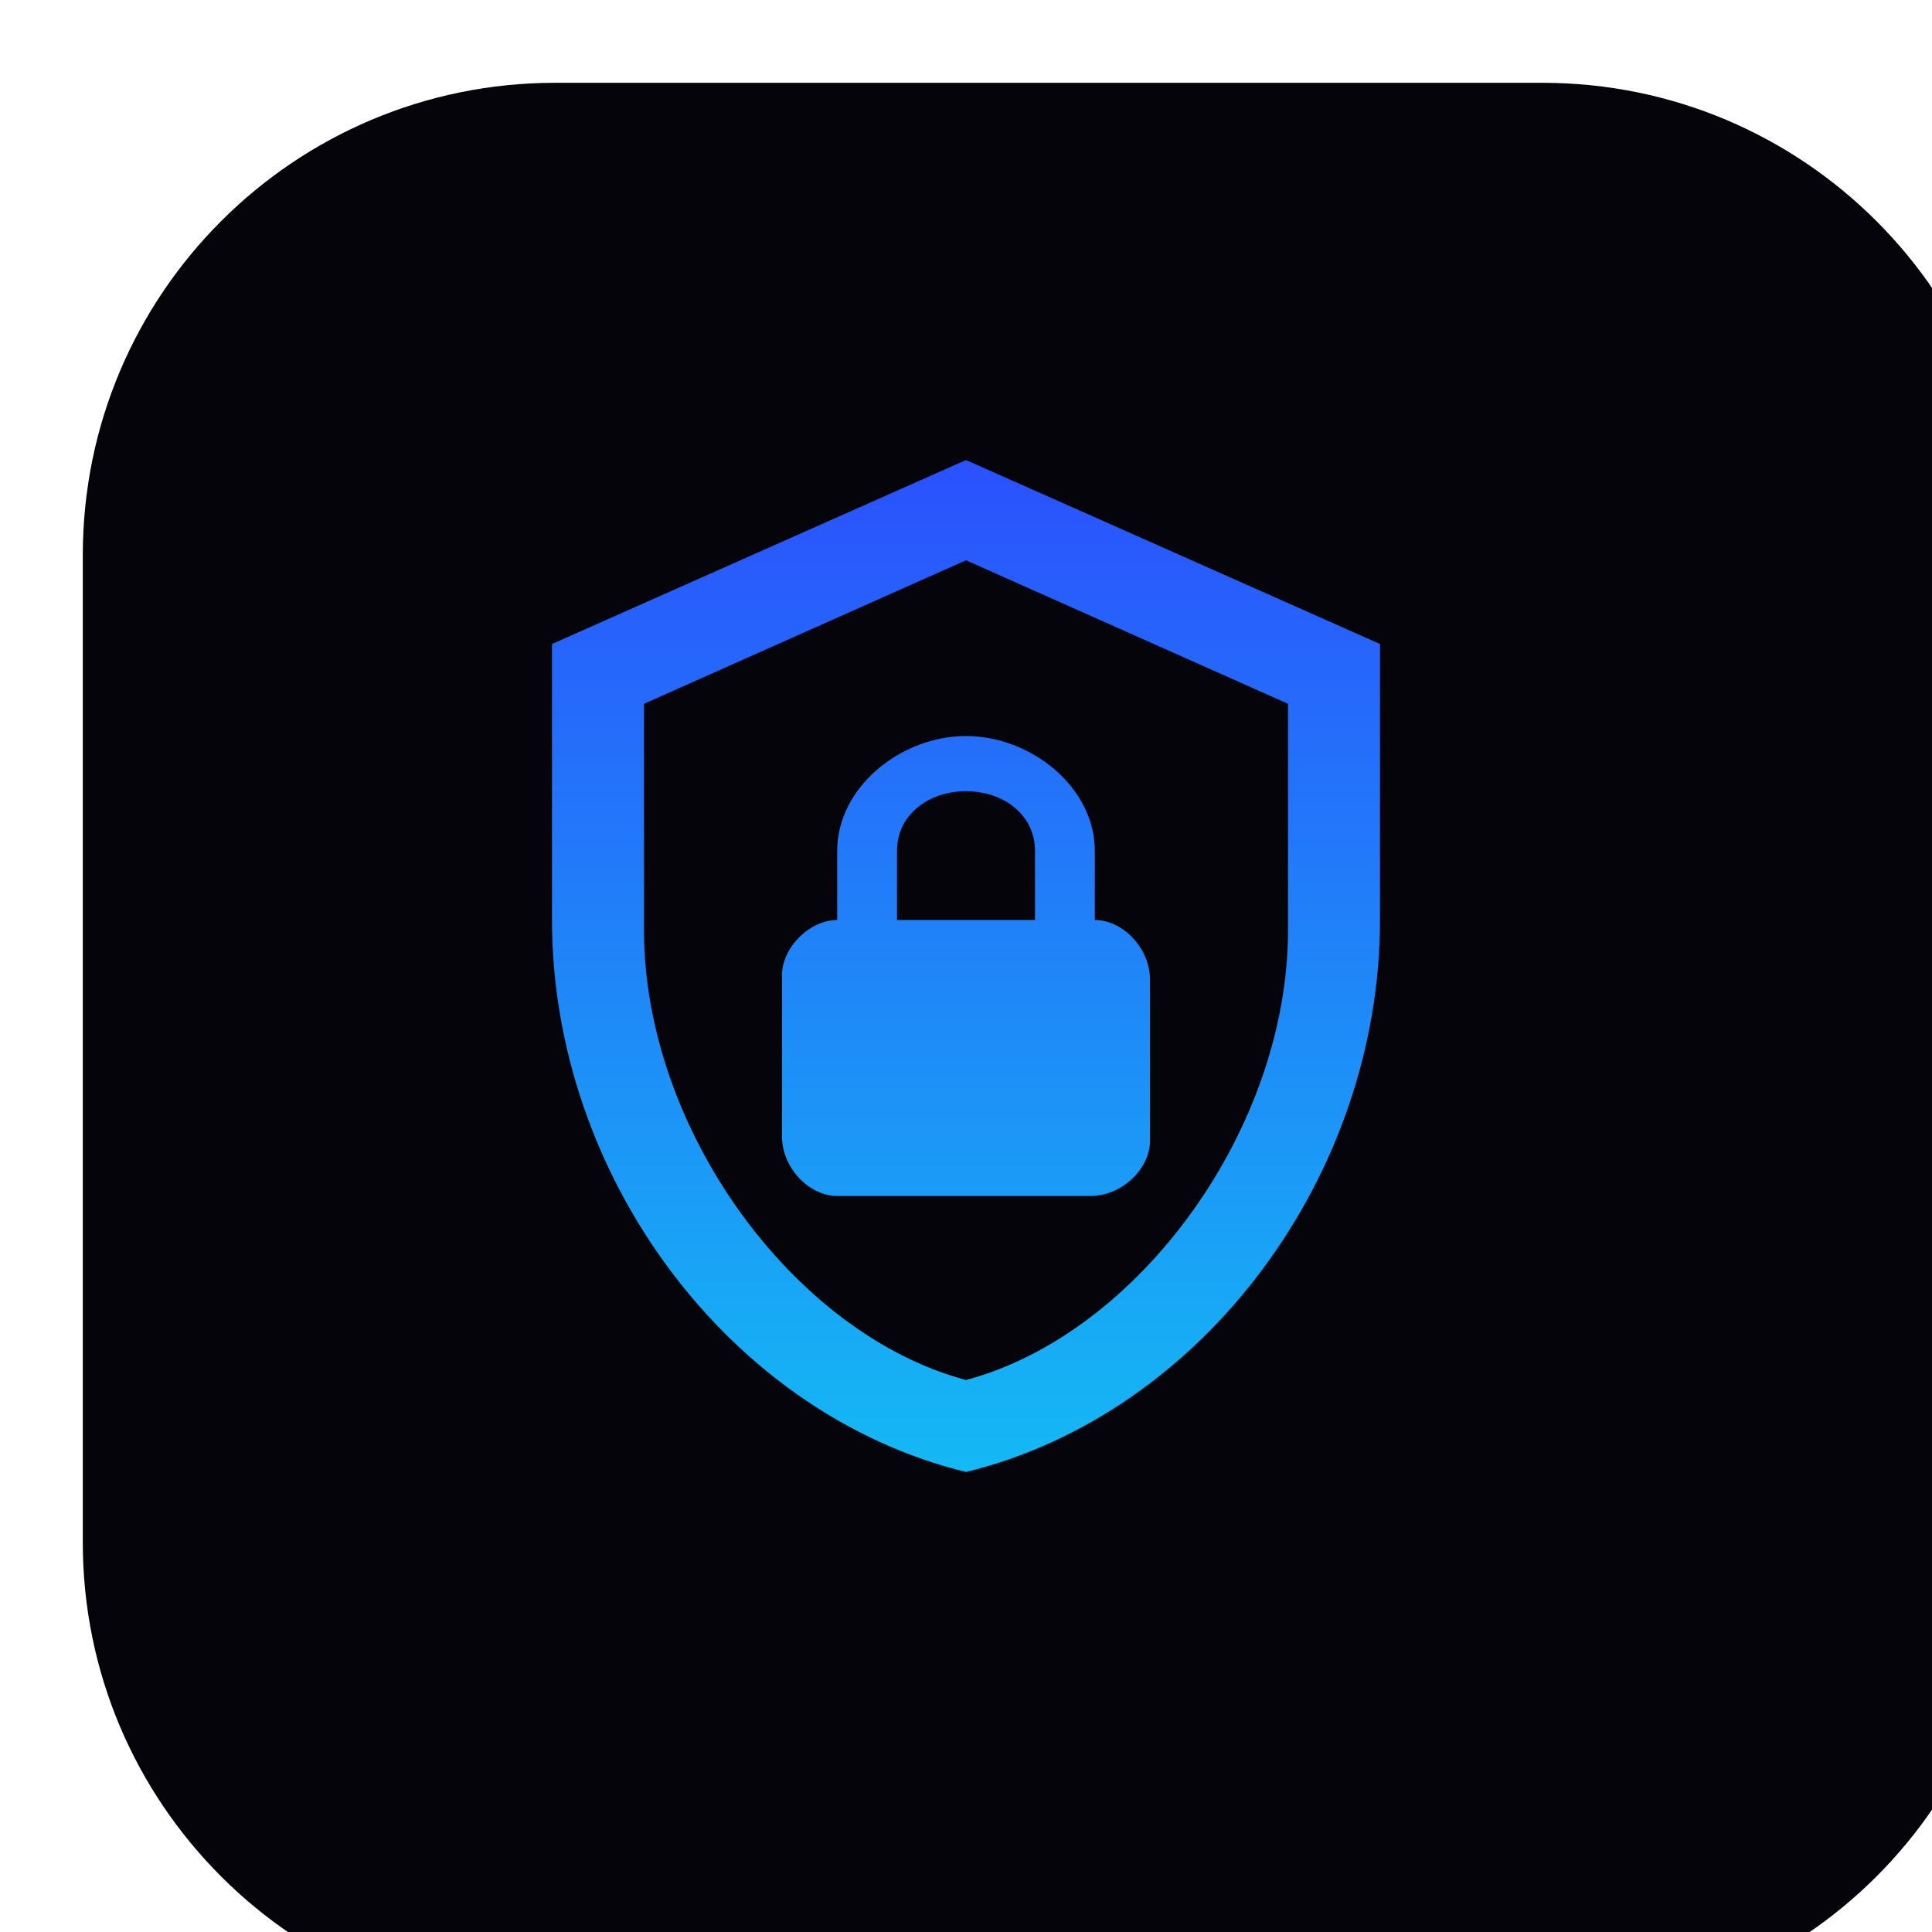
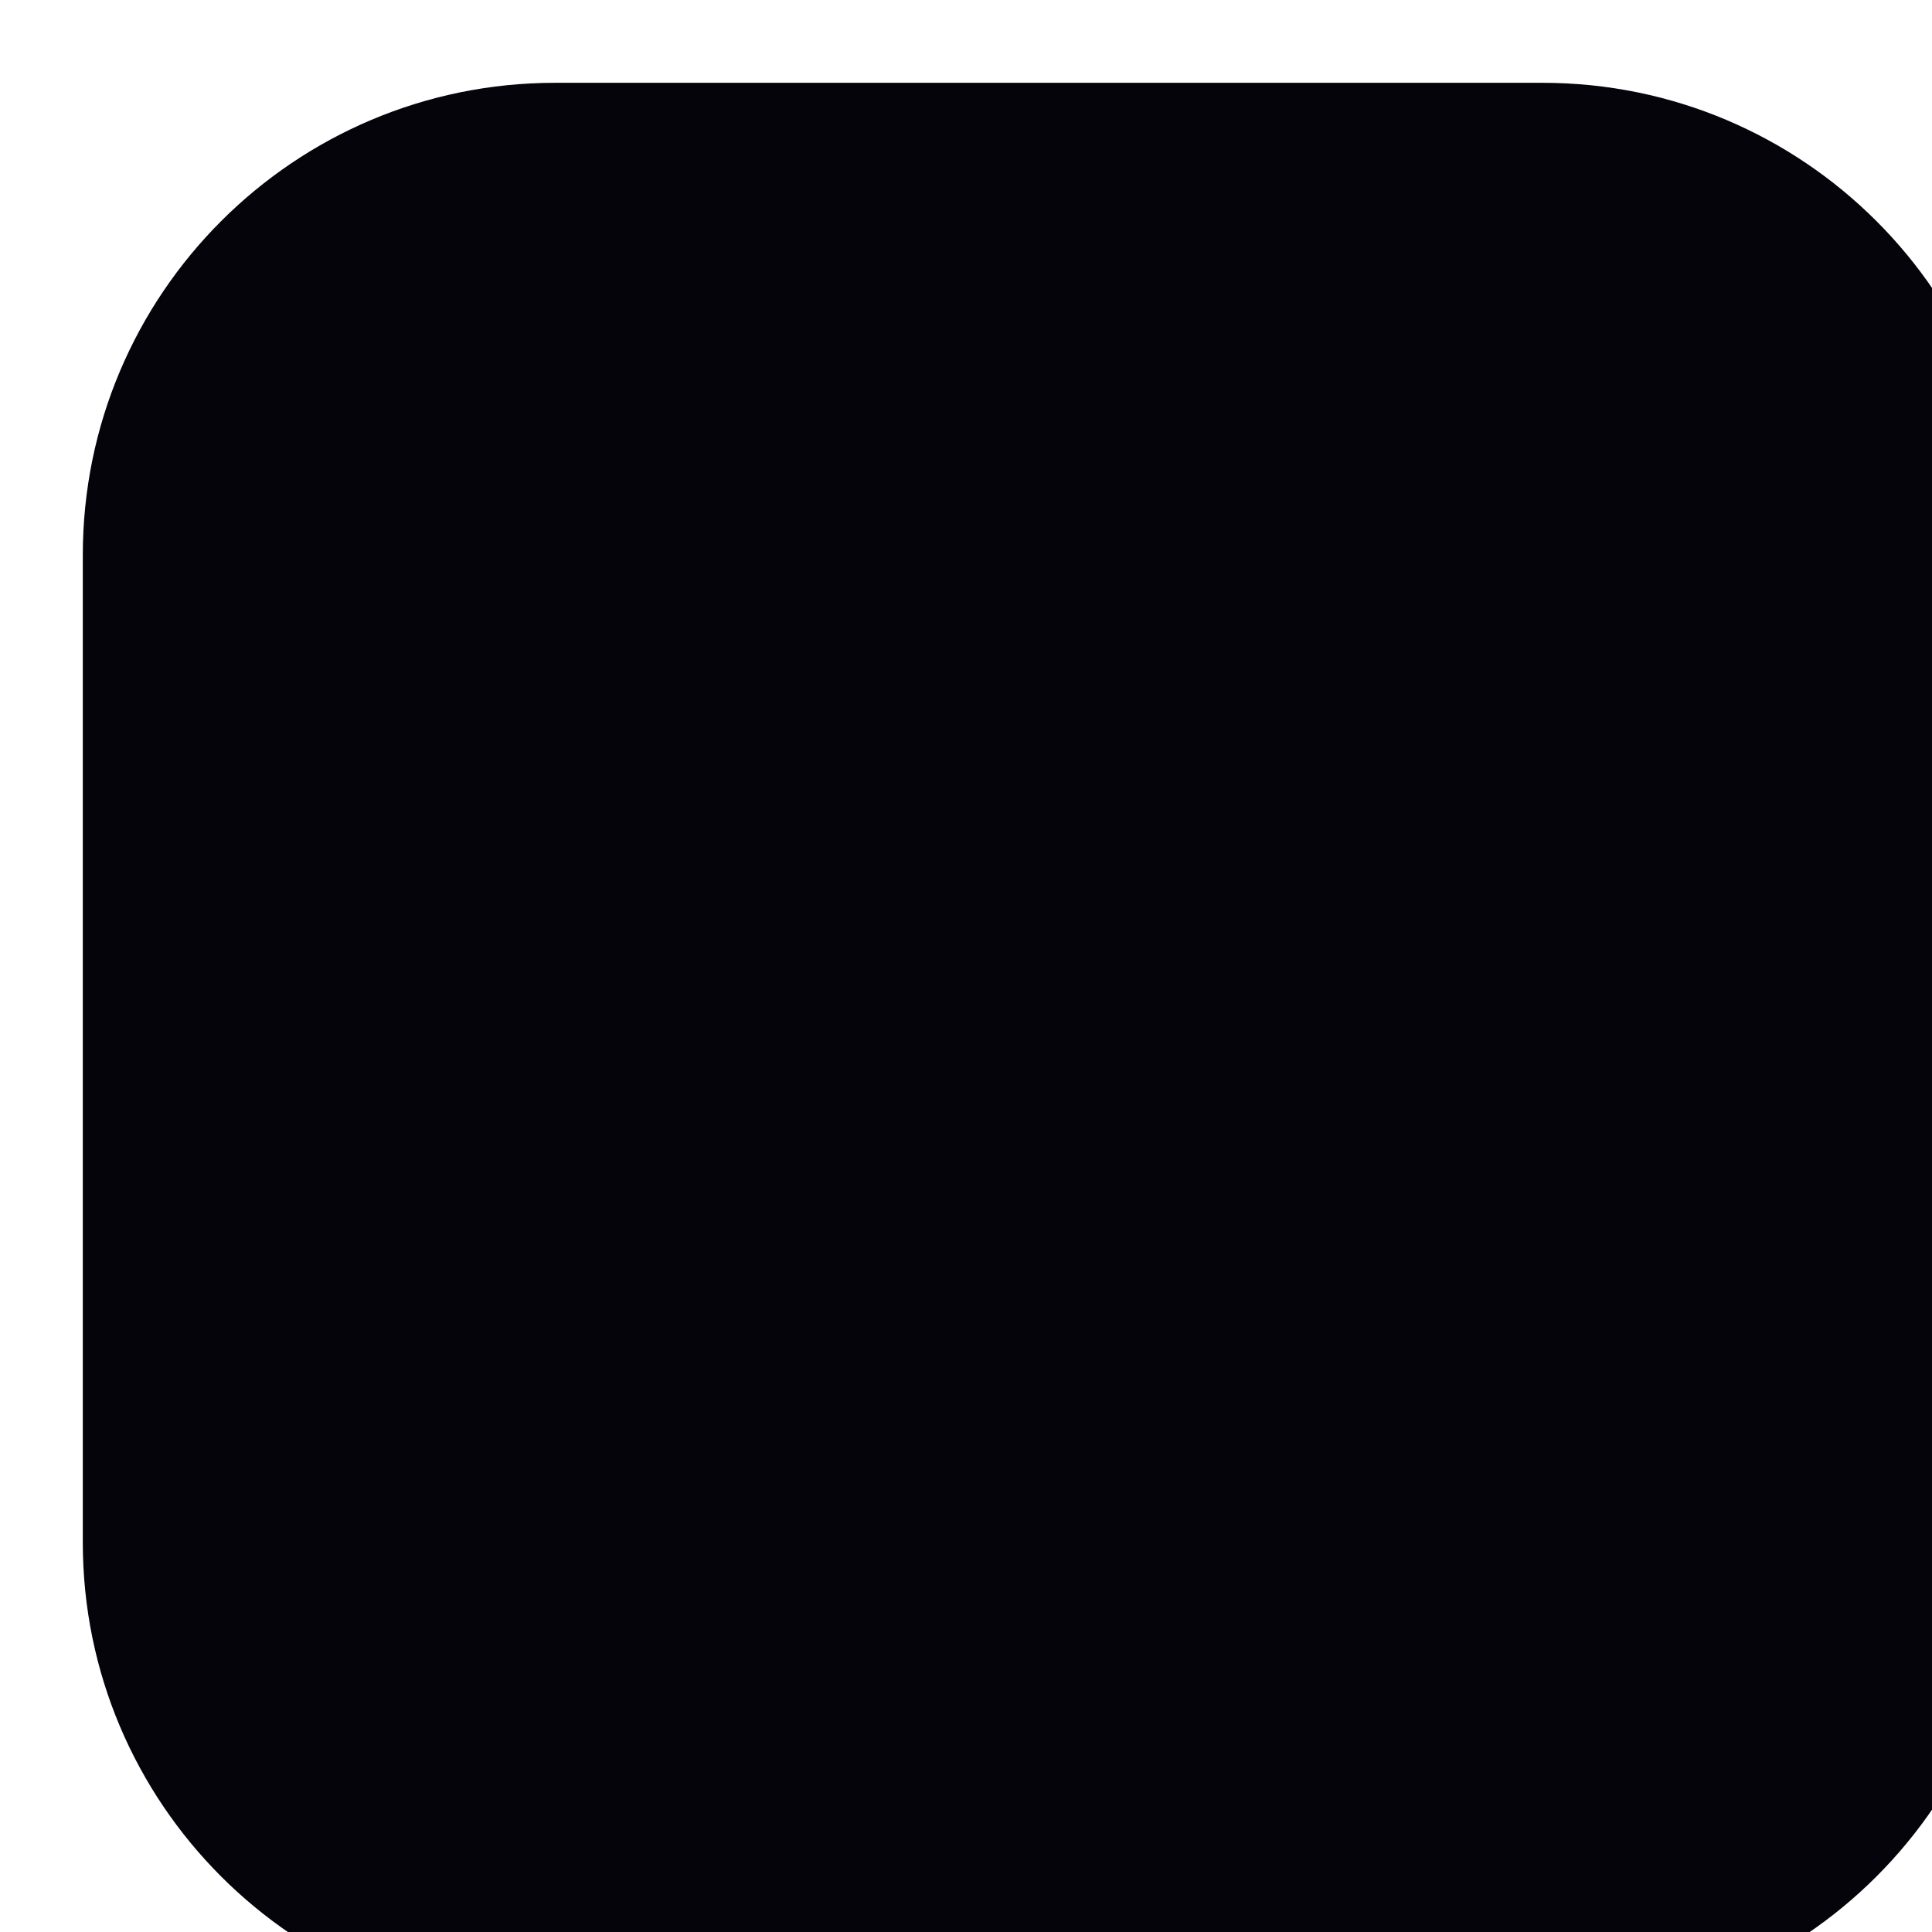
<svg xmlns="http://www.w3.org/2000/svg" width="70" height="70" viewBox="0 0 70 70" fill="none">
  <g filter="url(#filter0_i_425_2772)">
    <path d="M52.889 0H17.111C7.661 0 6.10352e-05 7.661 6.10352e-05 17.111V52.889C6.10352e-05 62.339 7.661 70 17.111 70H52.889C62.339 70 70 62.339 70 52.889V17.111C70 7.661 62.339 0 52.889 0Z" fill="#06040B" />
  </g>
-   <path d="M50 33.333C50 42.583 43.6 51.233 35 53.333C26.4 51.233 20 42.583 20 33.333V23.333L35 16.667L50 23.333V33.333ZM35 50C41.25 48.333 46.667 40.9 46.667 33.7V25.5L35 20.3L23.333 25.5V33.7C23.333 40.9 28.75 48.333 35 50ZM39.667 33.333V30.833C39.667 28.5 37.333 26.667 35 26.667C32.667 26.667 30.333 28.5 30.333 30.833V33.333C29.333 33.333 28.333 34.333 28.333 35.333V41.167C28.333 42.333 29.333 43.333 30.333 43.333H39.5C40.667 43.333 41.667 42.333 41.667 41.333V35.5C41.667 34.333 40.667 33.333 39.667 33.333ZM37.5 33.333H32.5V30.833C32.5 29.5 33.667 28.667 35 28.667C36.333 28.667 37.5 29.5 37.5 30.833V33.333Z" fill="url(#paint0_linear_425_2772)" />
  <defs>
    <filter id="filter0_i_425_2772" x="6.10352e-05" y="0" width="73" height="73" filterUnits="userSpaceOnUse" color-interpolation-filters="sRGB">
      <feFlood flood-opacity="0" result="BackgroundImageFix" />
      <feBlend mode="normal" in="SourceGraphic" in2="BackgroundImageFix" result="shape" />
      <feColorMatrix in="SourceAlpha" type="matrix" values="0 0 0 0 0 0 0 0 0 0 0 0 0 0 0 0 0 0 127 0" result="hardAlpha" />
      <feOffset dx="3" dy="3" />
      <feGaussianBlur stdDeviation="2" />
      <feComposite in2="hardAlpha" operator="arithmetic" k2="-1" k3="1" />
      <feColorMatrix type="matrix" values="0 0 0 0 0.355 0 0 0 0 0.355 0 0 0 0 0.355 0 0 0 0.3 0" />
      <feBlend mode="normal" in2="shape" result="effect1_innerShadow_425_2772" />
    </filter>
    <linearGradient id="paint0_linear_425_2772" x1="35" y1="16.667" x2="35" y2="53.333" gradientUnits="userSpaceOnUse">
      <stop stop-color="#2B51FD" />
      <stop offset="1" stop-color="#14B9F4" />
    </linearGradient>
  </defs>
</svg>